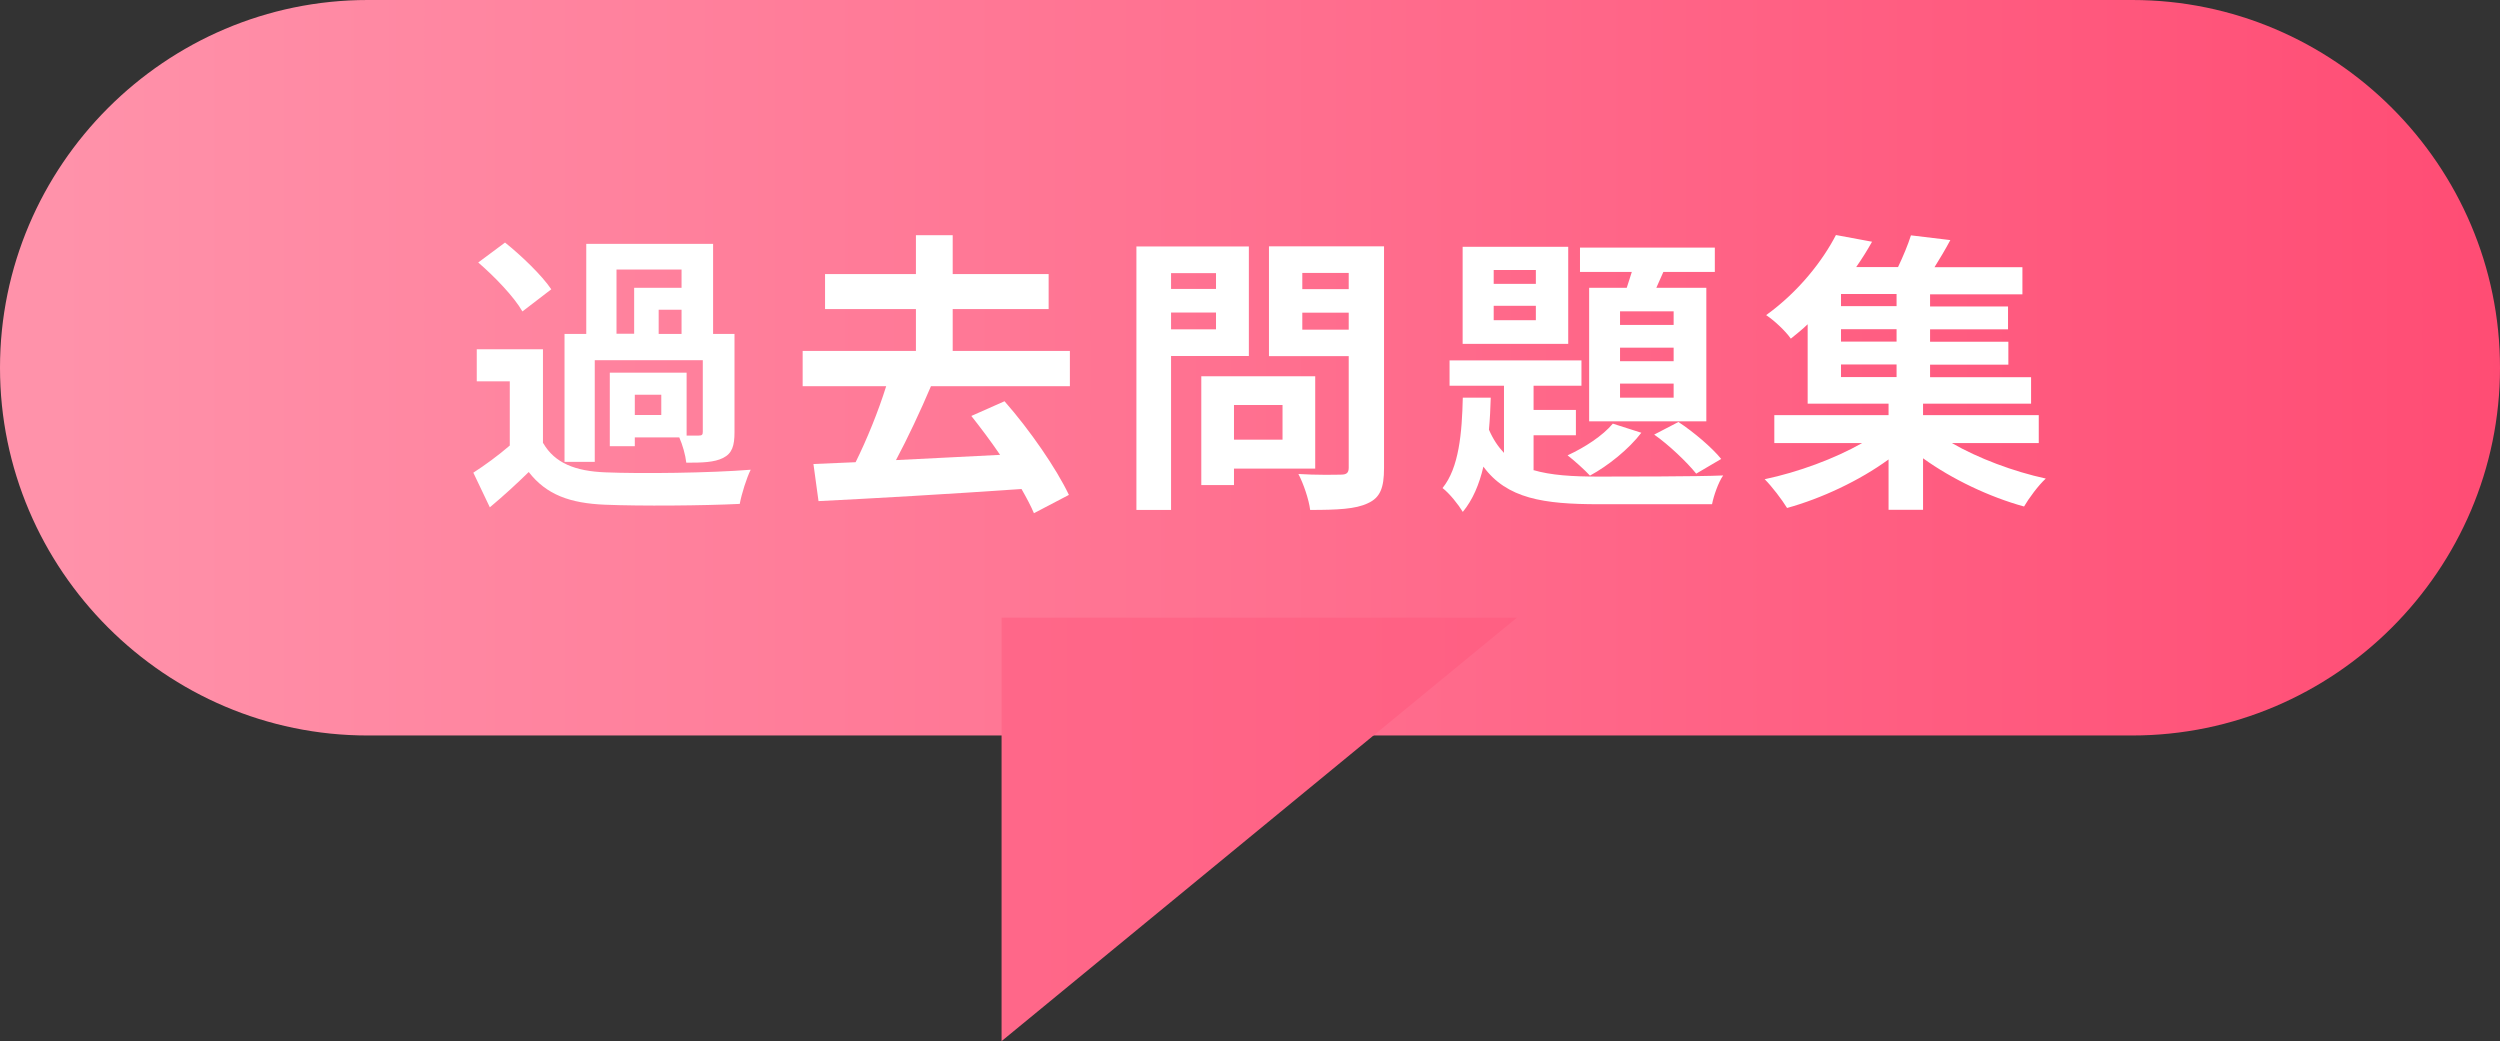
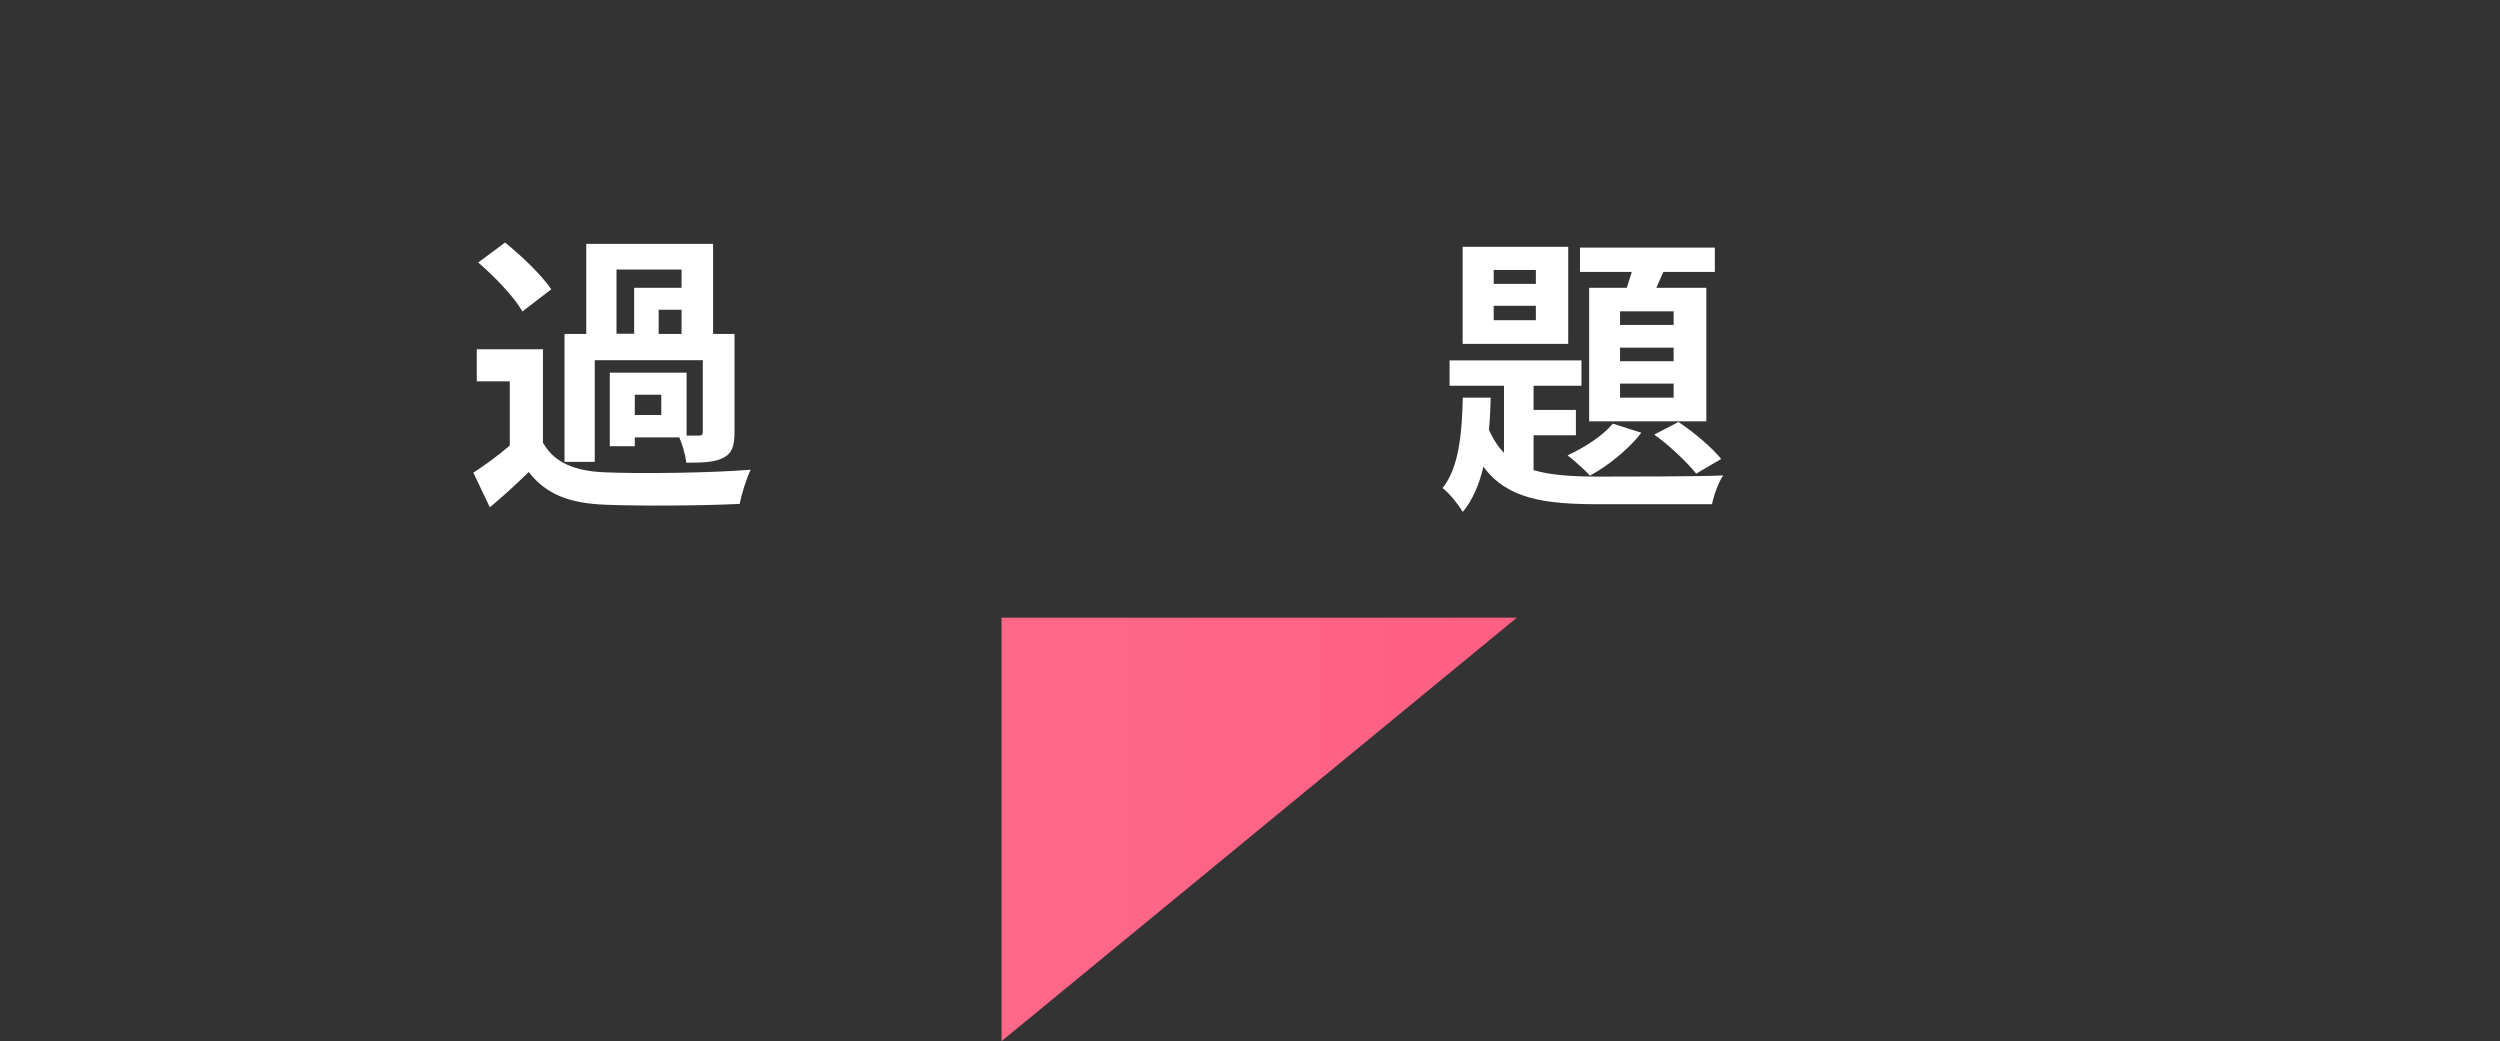
<svg xmlns="http://www.w3.org/2000/svg" id="_レイヤー_2" data-name="レイヤー 2" viewBox="0 0 152.96 63.7">
  <rect x="0" y="0" width="152.96" height="63.7" fill="#333333" stroke="none" />
  <defs>
    <style>
      .cls-1 {
        fill: url(#_新規グラデーションスウォッチ_3);
      }

      .cls-2 {
        fill: #fff;
      }

      .cls-3 {
        fill: url(#_名称未設定グラデーション_11);
      }
    </style>
    <linearGradient id="_名称未設定グラデーション_11" data-name="名称未設定グラデーション 11" x1="155.73" y1="22.5" x2="3.45" y2="22.5" gradientUnits="userSpaceOnUse">
      <stop offset="0" stop-color="#ff4b73" />
      <stop offset="1" stop-color="#ff92aa" />
    </linearGradient>
    <linearGradient id="_新規グラデーションスウォッチ_3" data-name="新規グラデーションスウォッチ 3" x1="171.27" y1="4997.42" x2="-102.44" y2="4997.42" gradientTransform="translate(0 5048.16) scale(1 -1)" gradientUnits="userSpaceOnUse">
      <stop offset="0" stop-color="#ff4b73" />
      <stop offset="1" stop-color="#ff92aa" />
    </linearGradient>
  </defs>
  <g id="_デザイン" data-name="デザイン">
    <g>
-       <path class="cls-3" d="M152.96,22.5c0,12.37-10.12,22.5-22.5,22.5H22.5C10.12,45,0,34.87,0,22.5S10.12,0,22.5,0h107.96c12.38,0,22.5,10.12,22.5,22.5Z" />
      <polyline class="cls-1" points="92.81 37.79 61.28 63.7 61.28 37.79" />
      <g>
        <path class="cls-2" d="M33.24,27.12c.7,1.21,1.96,1.71,3.8,1.78,2.16.09,6.41.04,8.89-.16-.25.5-.56,1.49-.67,2.09-2.23.11-6.05.14-8.25.05-2.14-.09-3.58-.61-4.66-2-.72.7-1.46,1.39-2.38,2.16l-1.01-2.12c.7-.45,1.51-1.04,2.23-1.66v-3.93h-2.02v-1.96h4.05v5.74ZM31.96,19.05c-.5-.88-1.69-2.12-2.7-2.99l1.64-1.22c1.01.81,2.25,2,2.83,2.86l-1.76,1.35ZM36.39,28.26h-1.85v-7.83h1.33v-5.51h7.76v5.51h1.31v6.01c0,.83-.14,1.3-.7,1.58-.54.27-1.26.29-2.25.29-.05-.47-.23-1.1-.43-1.55h-2.72v.54h-1.53v-4.5h4.7v3.85h.74c.2,0,.25-.05.25-.23v-4.38h-6.61v6.21ZM37.72,20.42h1.08v-2.81h2.9v-1.12h-3.98v3.93ZM40.46,24.15h-1.62v1.24h1.62v-1.24ZM41.7,18.95h-1.4v1.48h1.4v-1.48Z" />
-         <path class="cls-2" d="M56.96,23.63c-.65,1.53-1.42,3.17-2.14,4.52,2.02-.09,4.21-.22,6.37-.32-.58-.85-1.19-1.66-1.76-2.38l2.03-.9c1.55,1.76,3.17,4.11,3.94,5.73l-2.14,1.12c-.18-.43-.45-.94-.76-1.48-4.47.31-9.17.58-12.42.74l-.31-2.27,2.58-.11c.68-1.37,1.39-3.11,1.87-4.65h-5.11v-2.16h6.93v-2.56h-5.56v-2.14h5.56v-2.38h2.25v2.38h5.87v2.14h-5.87v2.56h7.17v2.16h-8.5Z" />
-         <path class="cls-2" d="M71.65,21.77v9.43h-2.12V15.08h6.88v6.7h-4.75ZM71.65,16.71v.97h2.75v-.97h-2.75ZM74.4,20.15v-1.03h-2.75v1.03h2.75ZM75.5,28.67v1.01h-2v-6.66h6.97v5.65h-4.97ZM75.5,24.78v2.12h2.97v-2.12h-2.97ZM84.68,28.65c0,1.19-.23,1.8-.99,2.14-.74.36-1.87.41-3.53.41-.07-.61-.41-1.62-.72-2.2,1.04.07,2.27.05,2.61.04.34,0,.47-.11.47-.43v-6.82h-4.88v-6.72h7.04v13.58ZM79.68,16.7v.99h2.84v-.99h-2.84ZM82.52,20.17v-1.04h-2.84v1.04h2.84Z" />
        <path class="cls-2" d="M93.81,28.76c1.08.32,2.39.4,4,.4,1.22,0,6.14,0,7.62-.07-.29.41-.58,1.24-.68,1.76h-6.93c-3.38,0-5.62-.34-7.06-2.3-.25,1.08-.65,2.03-1.26,2.77-.27-.45-.81-1.13-1.24-1.46,1.01-1.24,1.19-3.37,1.24-5.53h1.71c-.02.67-.05,1.31-.11,1.96.25.58.56,1.04.92,1.42v-4.11h-3.33v-1.55h8.07v1.55h-2.93v1.48h2.59v1.55h-2.59v2.12ZM95.95,21.04h-6.46v-5.94h6.46v5.94ZM93.97,16.52h-2.58v.85h2.58v-.85ZM93.97,18.71h-2.58v.88h2.58v-.88ZM100.43,26.47c-.77,1.01-2.04,2.03-3.15,2.63-.31-.34-.99-.95-1.37-1.24,1.06-.49,2.14-1.19,2.77-1.94l1.75.56ZM99.53,17.61c.11-.31.2-.65.31-.97h-3.17v-1.49h8.25v1.49h-3.15l-.43.97h3.06v8.17h-7.17v-8.17h2.3ZM102.4,19.05h-3.28v.83h3.28v-.83ZM102.4,21.27h-3.28v.83h3.28v-.83ZM102.4,23.47h-3.28v.86h3.28v-.86ZM102.68,25.81c.96.63,2.07,1.58,2.63,2.27l-1.53.9c-.56-.7-1.67-1.76-2.57-2.39l1.48-.77Z" />
-         <path class="cls-2" d="M119.41,27.1c1.62.94,3.78,1.75,5.76,2.18-.45.41-1.04,1.21-1.33,1.71-2.11-.58-4.39-1.66-6.18-2.95v3.15h-2.11v-3.08c-1.78,1.3-4.11,2.39-6.21,2.97-.32-.52-.92-1.31-1.37-1.76,2.05-.43,4.29-1.26,5.96-2.21h-5.37v-1.71h6.99v-.7h-4.95v-4.86c-.32.31-.67.59-1.03.88-.34-.49-1.04-1.13-1.51-1.44,2-1.44,3.46-3.33,4.27-4.9l2.21.41c-.29.52-.61,1.03-.97,1.55h2.56c.31-.65.61-1.37.79-1.94l2.41.29c-.31.58-.65,1.15-.97,1.66h5.38v1.66h-5.65v.74h4.77v1.4h-4.77v.76h4.79v1.4h-4.79v.77h6.18v1.62h-6.61v.7h7.08v1.71h-5.33ZM116.04,17.99h-3.4v.74h3.4v-.74ZM116.04,20.14h-3.4v.76h3.4v-.76ZM112.64,23.07h3.4v-.77h-3.4v.77Z" />
      </g>
    </g>
  </g>
</svg>